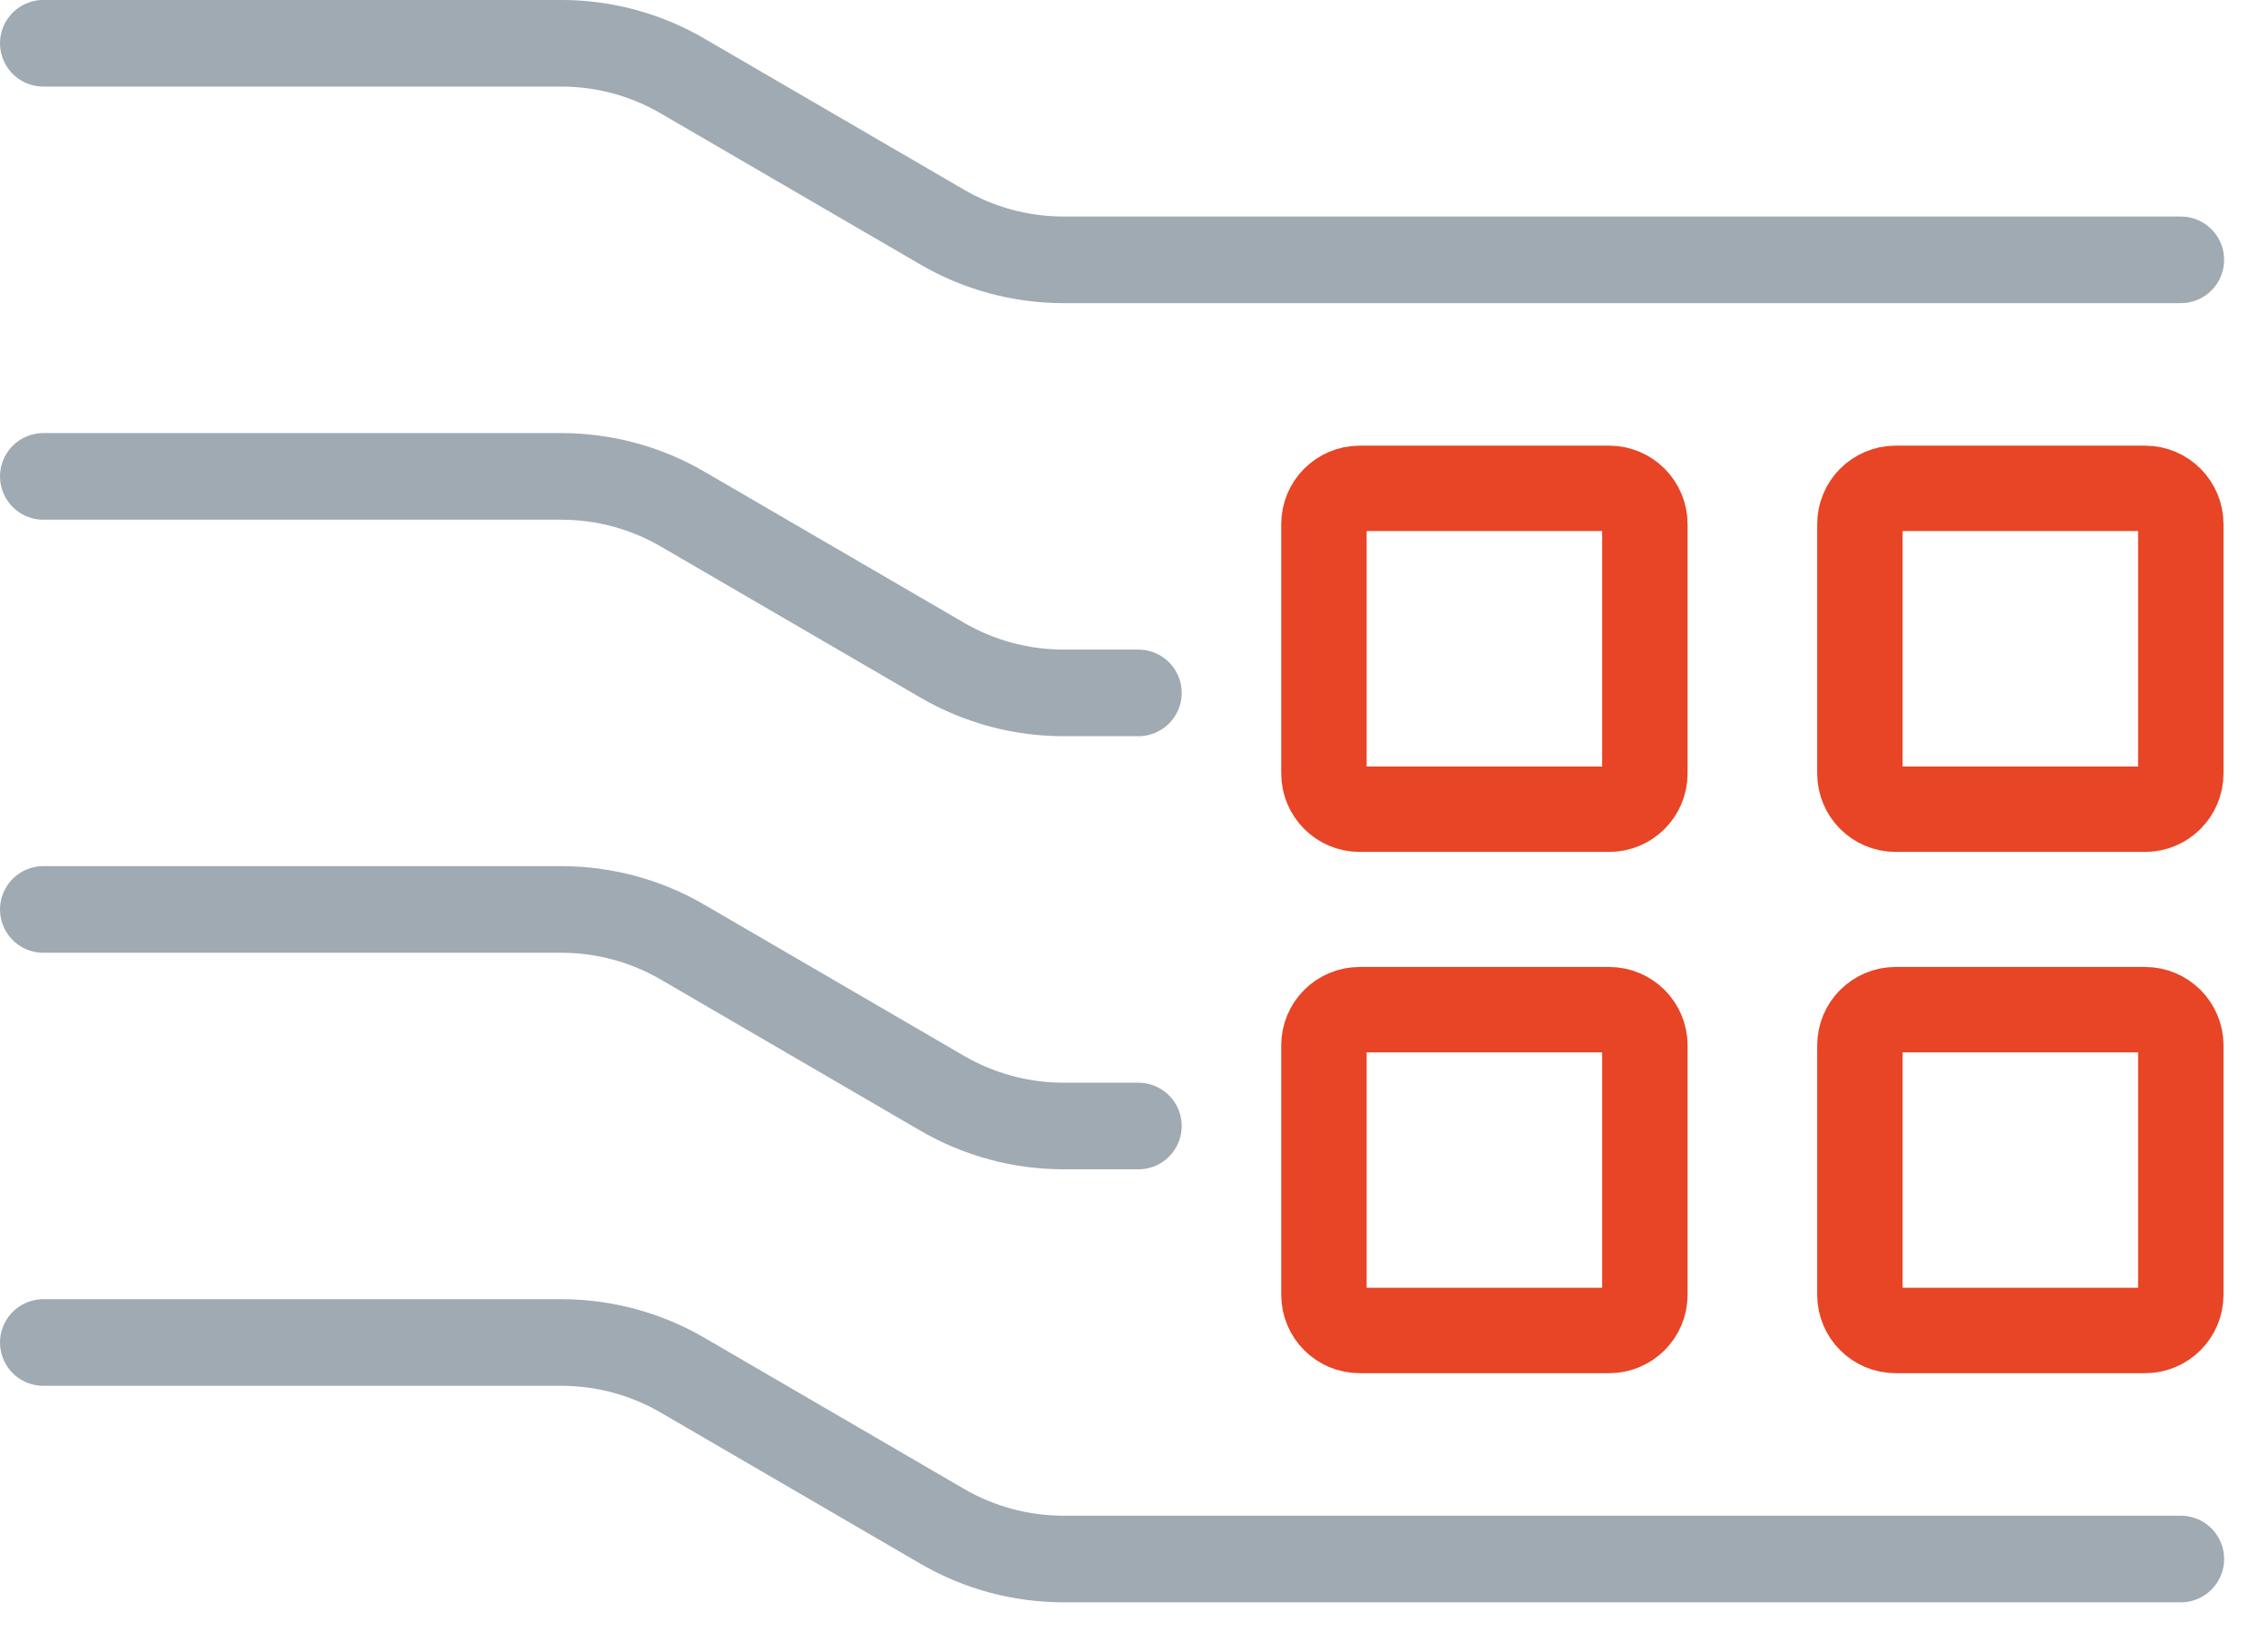
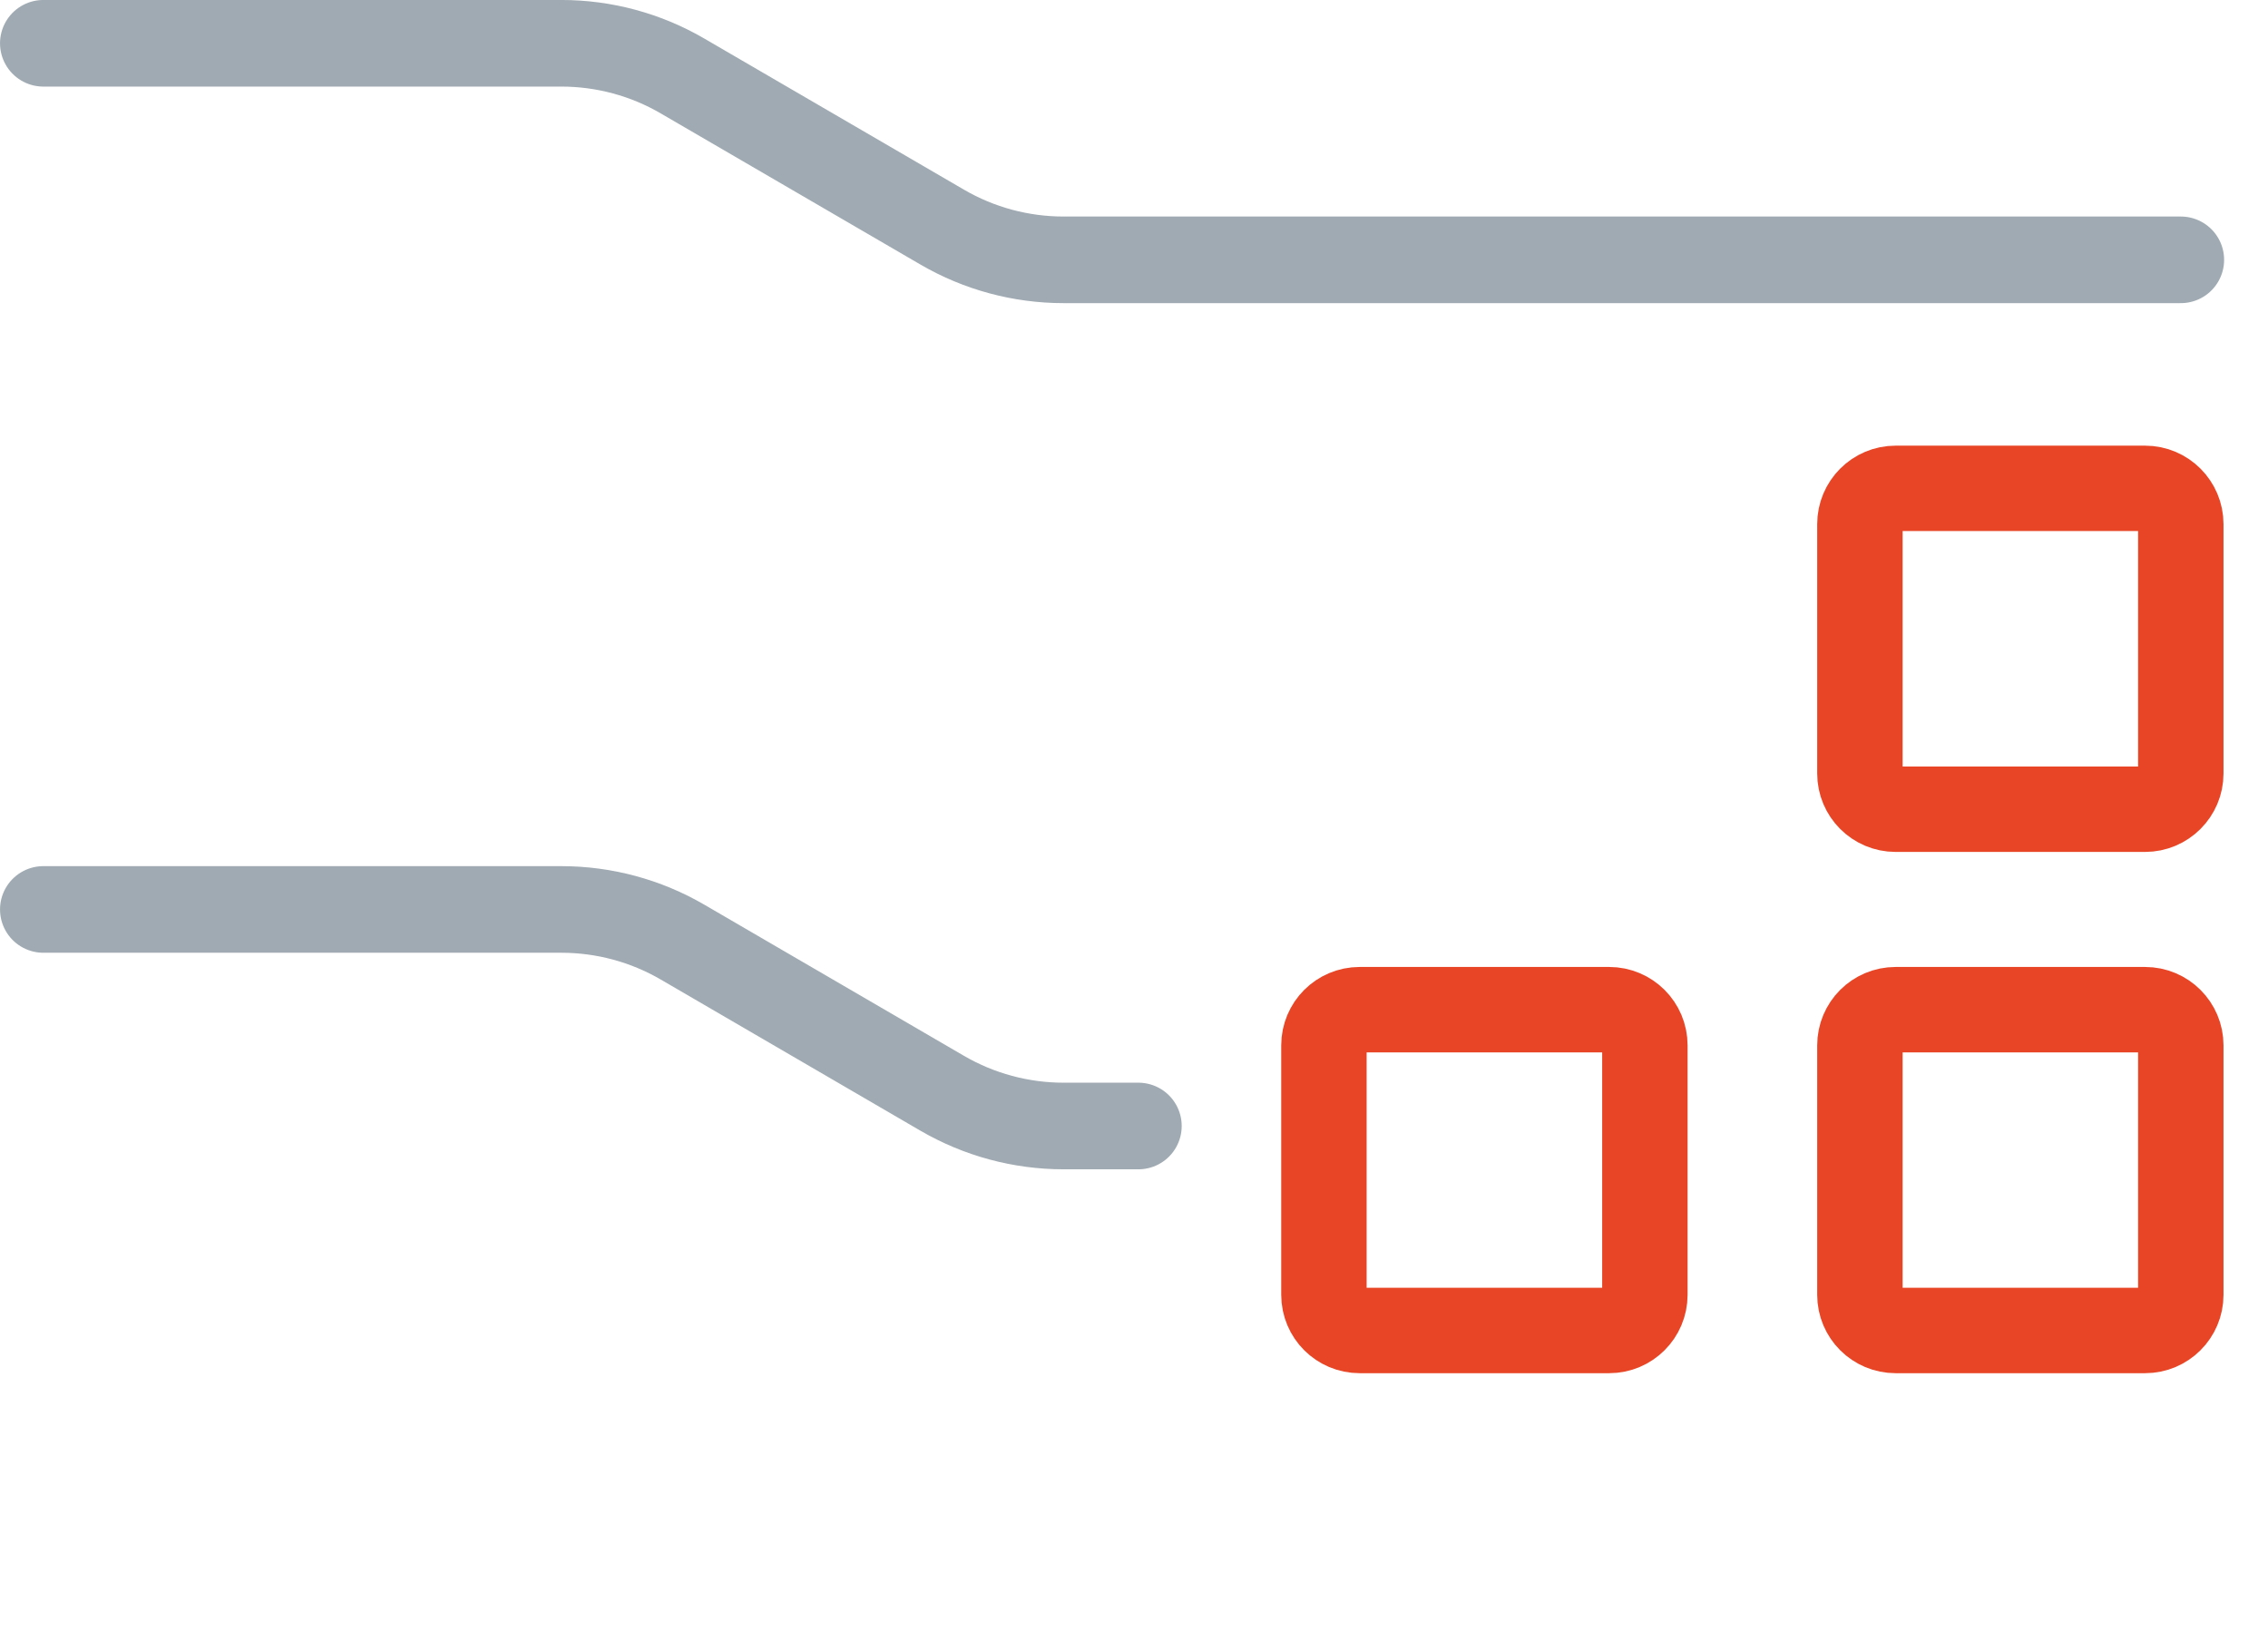
<svg xmlns="http://www.w3.org/2000/svg" width="47px" height="34px" viewBox="0 0 47 34" version="1.1">
  <title>CaS-icon-Zone-Controllers</title>
  <desc>Created with Sketch.</desc>
  <g id="Page-1" stroke="none" stroke-width="1" fill="none" fill-rule="evenodd" stroke-linecap="round" stroke-linejoin="round">
    <g id="overlay-central-compute" transform="translate(-419, -372)">
      <g id="Zone-Controllers" transform="translate(419, 372)">
        <path d="M0.898,0.897 L11.633,0.897 C12.517,0.897 13.385,1.131 14.148,1.577 L19.526,4.707 C20.29,5.152 21.157,5.385 22.041,5.385 L45.193,5.385" id="Stroke-1" stroke="#A0AAB2" stroke-width="1.795" />
-         <path d="M0.898,9.873 L11.633,9.873 C12.517,9.873 13.385,10.107 14.148,10.552 L19.526,13.682 C20.29,14.126 21.157,14.36 22.041,14.36 L23.591,14.36" id="Stroke-3" stroke="#A0AAB2" stroke-width="1.795" />
        <path d="M0.898,18.848 L11.633,18.848 C12.517,18.848 13.385,19.082 14.148,19.527 L19.526,22.658 C20.29,23.102 21.157,23.336 22.041,23.336 L23.591,23.336" id="Stroke-5" stroke="#A0AAB2" stroke-width="1.795" />
-         <path d="M0.898,27.823 L11.633,27.823 C12.517,27.823 13.385,28.057 14.148,28.502 L19.526,31.632 C20.29,32.077 21.157,32.31 22.041,32.31 L45.193,32.31" id="Stroke-7" stroke="#A0AAB2" stroke-width="1.795" />
        <path d="M33.346,27.574 L28.177,27.574 C27.767,27.574 27.436,27.243 27.436,26.834 L27.436,25.912 L27.436,21.665 C27.436,21.256 27.767,20.925 28.177,20.925 L33.346,20.925 C33.755,20.925 34.087,21.256 34.087,21.665 L34.087,26.834 C34.087,27.243 33.755,27.574 33.346,27.574 Z" id="Stroke-9" stroke="#E74525" stroke-width="1.77" />
-         <path d="M33.346,16.771 L28.177,16.771 C27.767,16.771 27.436,16.439 27.436,16.03 L27.436,15.11 L27.436,10.863 C27.436,10.454 27.767,10.121 28.177,10.121 L33.346,10.121 C33.755,10.121 34.087,10.454 34.087,10.863 L34.087,16.03 C34.087,16.439 33.755,16.771 33.346,16.771 Z" id="Stroke-11" stroke="#E74525" stroke-width="1.77" />
        <path d="M44.452,27.574 L39.284,27.574 C38.874,27.574 38.543,27.243 38.543,26.834 L38.543,25.912 L38.543,21.665 C38.543,21.256 38.874,20.925 39.284,20.925 L44.452,20.925 C44.861,20.925 45.193,21.256 45.193,21.665 L45.193,26.834 C45.193,27.243 44.861,27.574 44.452,27.574 Z" id="Stroke-13" stroke="#E74525" stroke-width="1.77" />
        <path d="M44.452,16.771 L39.284,16.771 C38.874,16.771 38.543,16.439 38.543,16.03 L38.543,15.11 L38.543,10.863 C38.543,10.454 38.874,10.121 39.284,10.121 L44.452,10.121 C44.861,10.121 45.193,10.454 45.193,10.863 L45.193,16.03 C45.193,16.439 44.861,16.771 44.452,16.771 Z" id="Stroke-15" stroke="#E74525" stroke-width="1.77" />
      </g>
    </g>
  </g>
</svg>